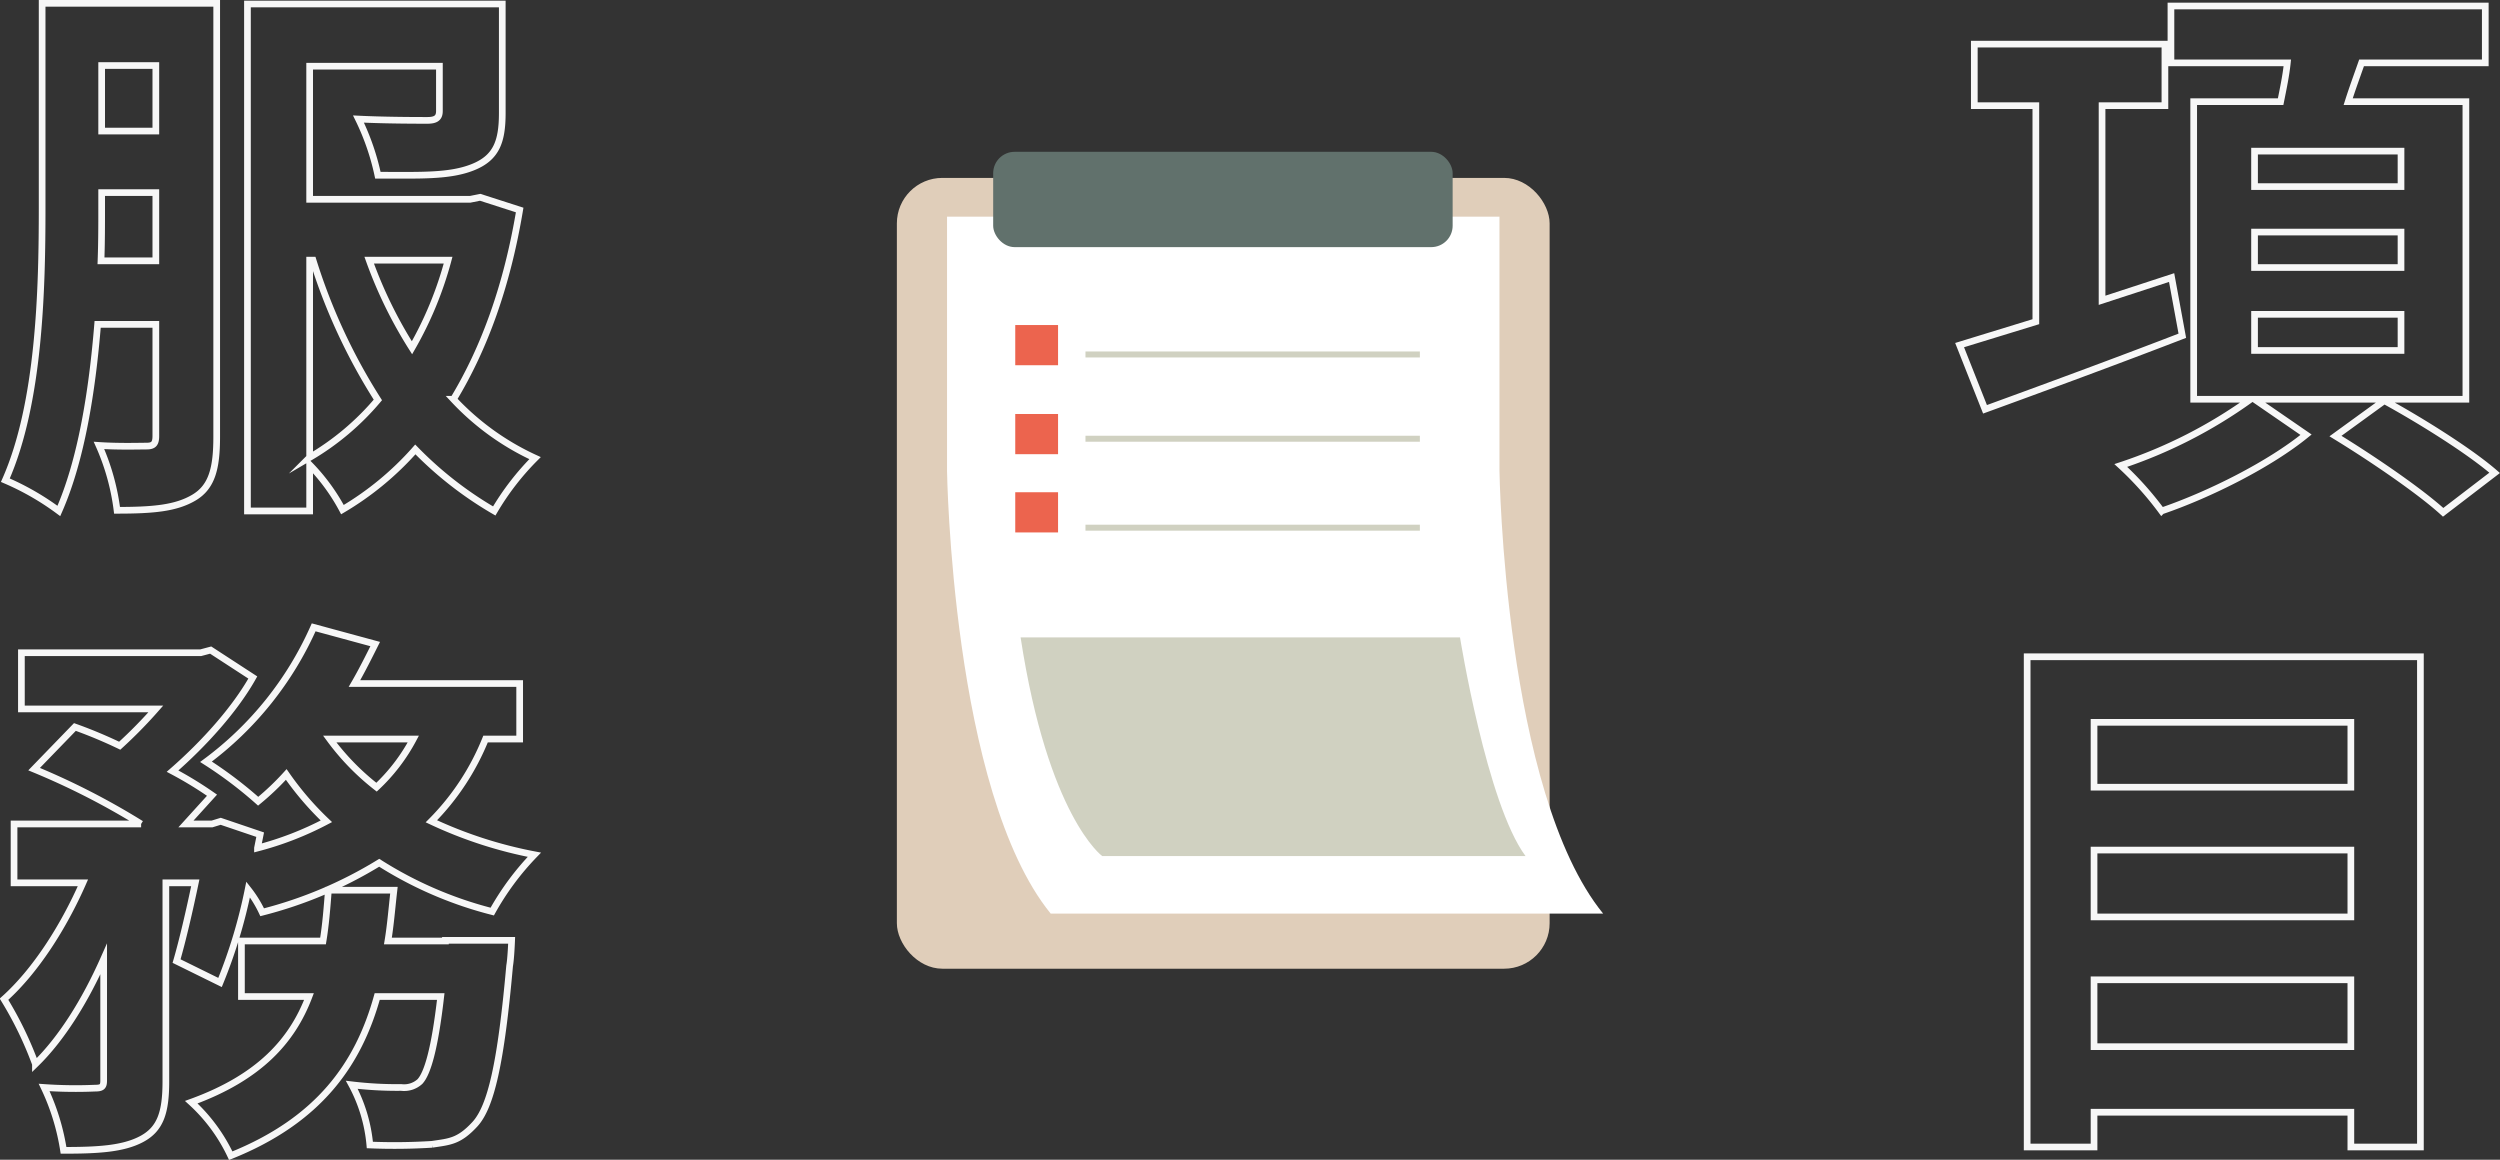
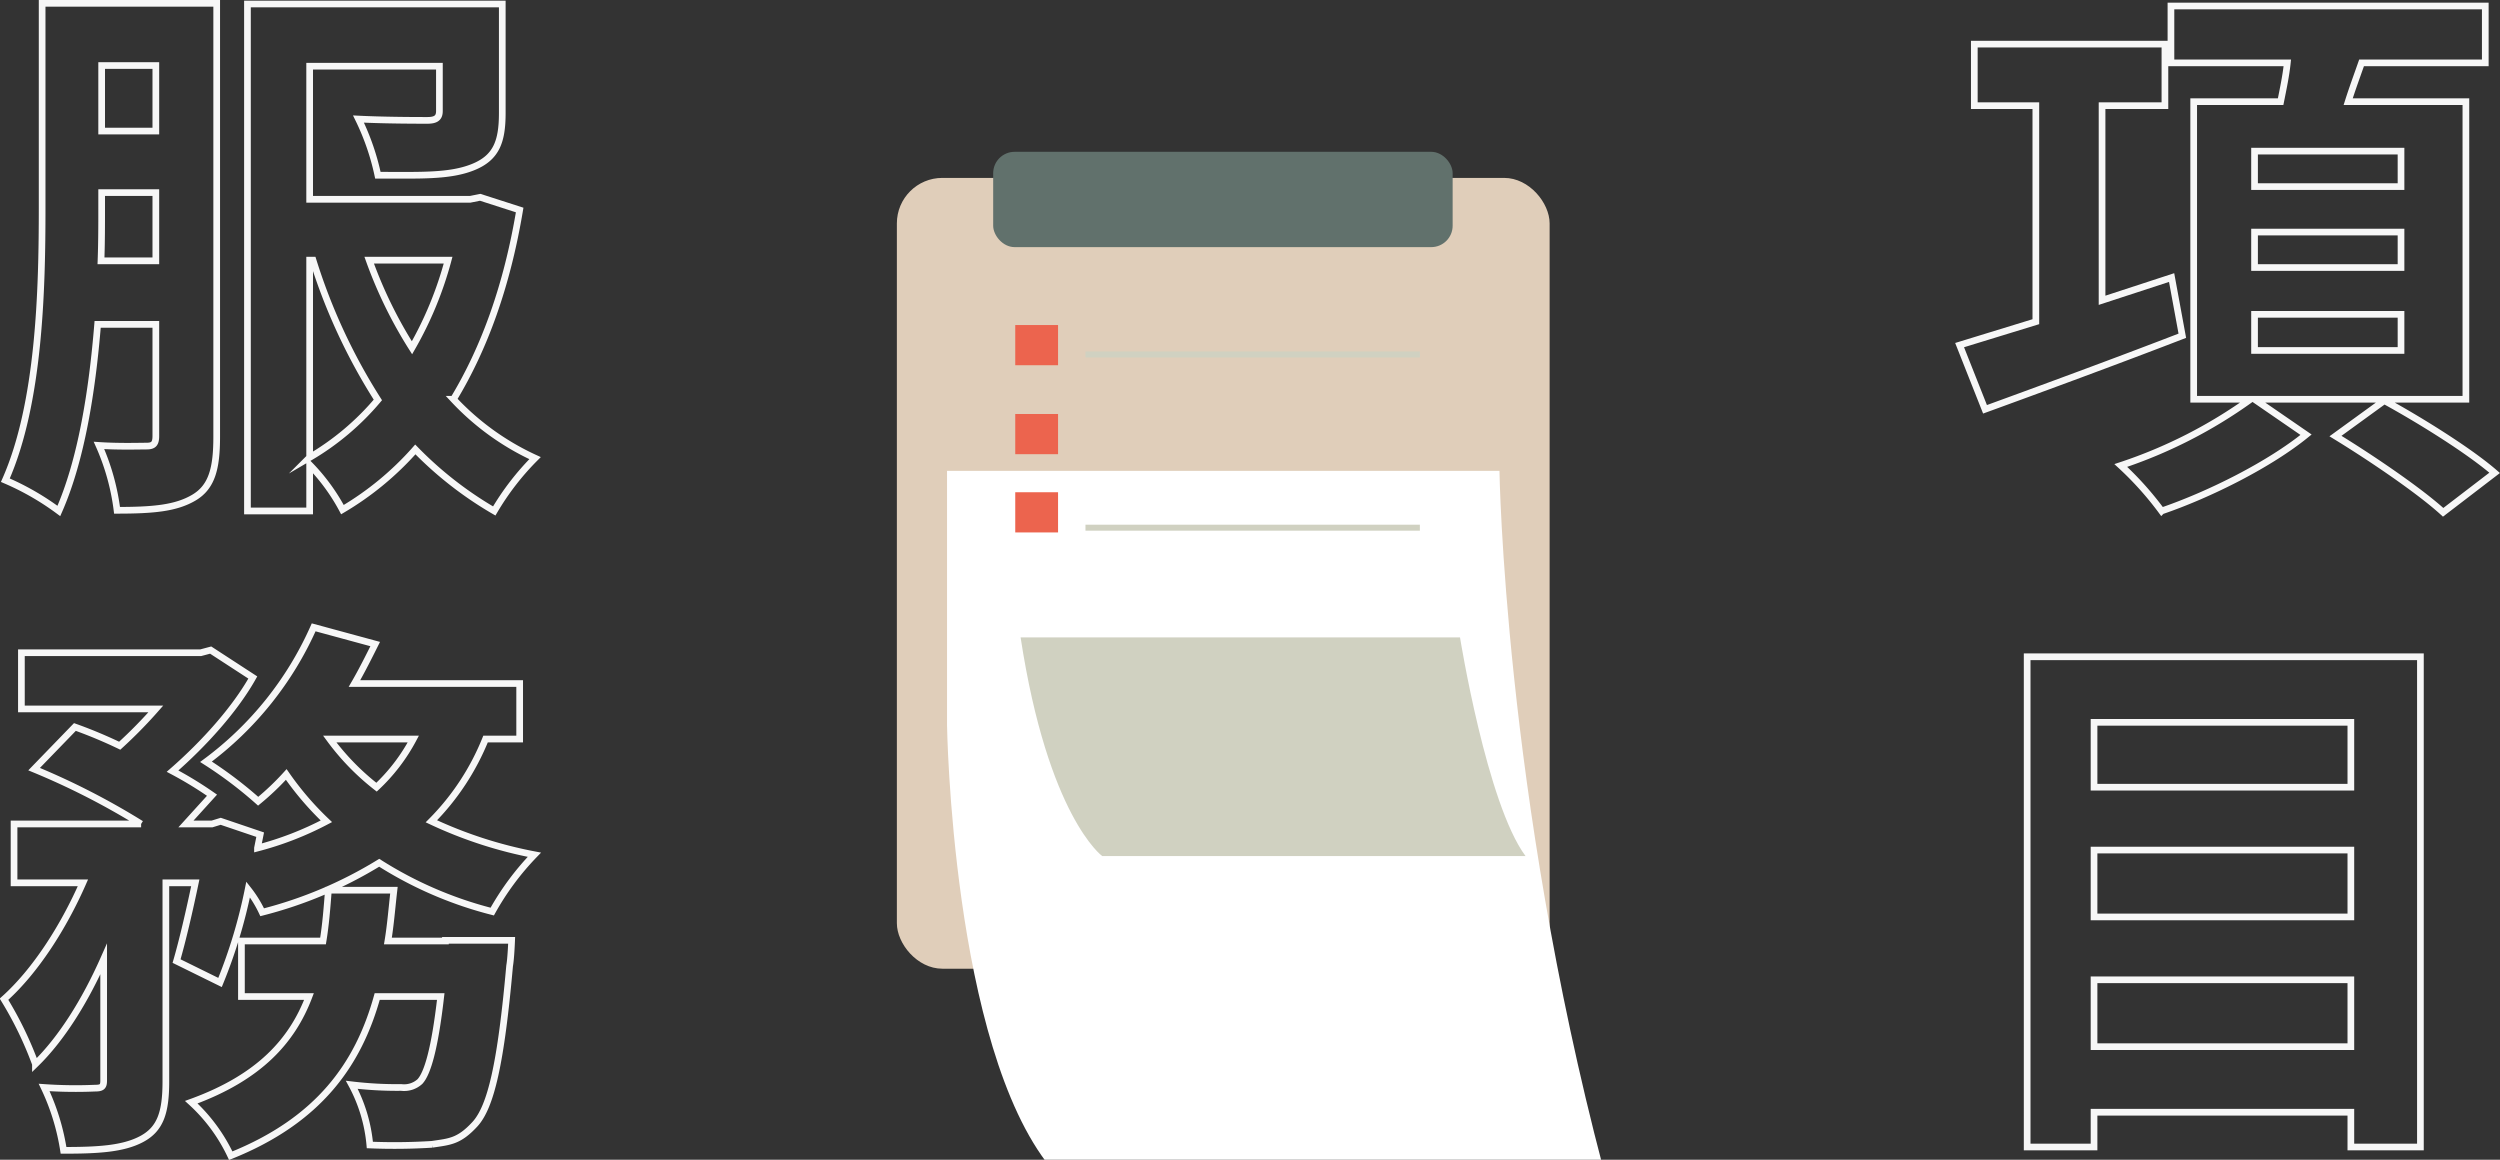
<svg xmlns="http://www.w3.org/2000/svg" width="373.8" height="173.4" viewBox="0 0 373.8 173.4">
  <rect x="0" y="0" width="373.8" height="173.4" fill="#333333" stroke="none" />
  <g>
    <g>
      <g>
        <path d="M32.4,65.3c0,4.7-.7,7.5-3.4,9.1s-6.1,1.9-11.5,1.9a34.3,34.3,0,0,0-2.7-9.7c3,.2,6.1.1,7.1.1s1.4-.3,1.4-1.5V48.5H14.6c-.8,9.8-2.4,20.2-5.8,27.9a39.6,39.6,0,0,0-8-4.6C5.9,60.3,6.3,43.4,6.3,31.1V.5H32.4ZM23.3,39V28.8H15.2v2.3c0,2.5,0,5.2-.1,7.9ZM15.2,9.8v9.8h8.1V9.8ZM77.7,31.4c-1.9,11.4-5.3,20.7-9.9,28.3A38.8,38.8,0,0,0,80,68.5a39.6,39.6,0,0,0-6.1,7.9,55.2,55.2,0,0,1-11.8-9.2,45.1,45.1,0,0,1-10.9,9,29.3,29.3,0,0,0-4.9-6.7v6.9H37V.6H75.1V16.9c0,4.3-.9,6.7-4.4,8.1s-7.9,1.2-14.2,1.2a36.3,36.3,0,0,0-2.9-8.4c4.1.2,9,.2,10.3.2s1.8-.4,1.8-1.4V9.9H46.3V29.8h24l1.5-.3Zm-31.4,37a39.3,39.3,0,0,0,10.2-8.6,87.1,87.1,0,0,1-9.7-20.9h-.5Zm8.9-29.5A66.3,66.3,0,0,0,61.6,52,54.6,54.6,0,0,0,67,38.9Z" style="fill: none;stroke: #f7f7f7;stroke-miterlimit: 10" />
        <path d="M72.6,110.5a37.1,37.1,0,0,1-8.1,12.3,64.7,64.7,0,0,0,15.4,5,40.7,40.7,0,0,0-6.3,8.5A58.4,58.4,0,0,1,56.7,129a63.2,63.2,0,0,1-17.5,7.4,17.5,17.5,0,0,0-2.1-3.4,76.9,76.9,0,0,1-4.2,13.9l-6.5-3.2c.9-3.1,1.9-7.4,2.8-11.7H24.8v29.7c0,4.6-.8,7.1-3.6,8.6S14.6,172,9.5,172a33.9,33.9,0,0,0-2.9-9.4,67.7,67.7,0,0,0,7.6.1c1,0,1.3-.2,1.3-1.1V143.4c-2.8,6.3-6.3,11.9-10.2,15.7a54.1,54.1,0,0,0-4.7-9.7c4.7-4.2,8.9-10.8,11.8-17.4H2.1v-8.8h19a109.5,109.5,0,0,0-16-8.2l6.1-6.3a69.3,69.3,0,0,1,6.7,2.8,70.1,70.1,0,0,0,5.4-5.5H3.2V97.6H30l1.5-.4,6.3,4.1c-2.7,4.8-7.3,9.9-12,14a56.8,56.8,0,0,1,5.9,3.6l-3.9,4.3h3.9l1.3-.4,5.9,2-.4,2a48,48,0,0,0,10.3-4,45.2,45.2,0,0,1-6-7,39.2,39.2,0,0,1-4.2,4,61.2,61.2,0,0,0-7.8-5.9A50.5,50.5,0,0,0,46.9,93.8l9.2,2.5c-1,2-2,4-3.1,5.9H77.7v8.3Zm-6,30.1h9.9s-.1,2.7-.3,3.8c-1.3,14.6-2.8,21.1-5.2,23.7s-3.8,2.6-6.4,3a89.9,89.9,0,0,1-9.3.1,23.3,23.3,0,0,0-2.7-9,57,57,0,0,0,7.4.4,3.5,3.5,0,0,0,2.8-.9c1.1-1.2,2.2-4.8,3.1-12.7H56.4c-2.8,10.1-8.7,18.5-21.9,23.8a25.6,25.6,0,0,0-5.9-8c10.2-3.7,15.1-9.2,17.6-15.8H36.1v-8.3H48.3c.4-2.4.6-5,.8-7.6h9.8c-.3,2.6-.5,5.2-.9,7.6h8.6ZM49.3,110.5a36.5,36.5,0,0,0,7,7.2,27.6,27.6,0,0,0,5.5-7.2Z" style="fill: none;stroke: #f7f7f7;stroke-miterlimit: 10" />
      </g>
      <g>
        <path d="M326.3,50.2c-10.1,3.9-21,7.9-29.5,11L293,51.6l11.4-3.5V15.8h-9.2V6.6h28.5v9.2h-9.4V44.9l10.4-3.4Zm10.8,9.5,7.7,5.3c-5.4,4.4-14.3,8.9-21.6,11.4a48,48,0,0,0-6.1-6.8,71.9,71.9,0,0,0,19.4-9.9H328V15.2h13c.4-2,.8-3.9,1-5.8H324.6V.9h47V9.4H353.1c-.7,2-1.4,3.9-2,5.8h17.6V59.7Zm0-31.8H359V22.6H337.1Zm0,12.1H359V34.7H337.1Zm0,12.4H359V47H337.1Zm19.4,7.5c5.3,2.9,12.7,7.5,16.5,10.8l-7.7,5.9c-3.5-3.2-10.7-8.1-16.1-11.4Z" style="fill: none;stroke: #f7f7f7;stroke-miterlimit: 10" />
        <path d="M361.9,98.2v73.3H351.5v-5.2H313.1v5.2h-10V98.2ZM313.1,108v9.7h38.4V108Zm0,19.1v10h38.4v-10Zm38.4,29.4v-10H313.1v10Z" style="fill: none;stroke: #f7f7f7;stroke-miterlimit: 10" />
      </g>
    </g>
    <g>
      <rect x="134.1" y="26.6" width="97.6" height="118.24" rx="6.8" style="fill: #e0ceba" />
-       <path d="M224.2,70.4v-38H141.6v38s.7,48,15.5,66.2h82.6C224.9,118.4,224.2,70.4,224.2,70.4Z" style="fill: #fff" />
+       <path d="M224.2,70.4H141.6v38s.7,48,15.5,66.2h82.6C224.9,118.4,224.2,70.4,224.2,70.4Z" style="fill: #fff" />
      <rect x="148.5" y="22.7" width="68.7" height="14.25" rx="3.2" style="fill: #61716c" />
      <rect x="151.8" y="48.6" width="6.4" height="6.01" style="fill: #ec644e" />
      <rect x="151.8" y="61.9" width="6.4" height="6.01" style="fill: #ec644e" />
      <rect x="151.8" y="73.6" width="6.4" height="6.01" style="fill: #ec644e" />
      <line x1="162.3" y1="53" x2="212.3" y2="53" style="fill: none;stroke: #d0d1c1;stroke-miterlimit: 10;stroke-width: 0.895px" />
-       <line x1="162.3" y1="65.6" x2="212.3" y2="65.6" style="fill: none;stroke: #d0d1c1;stroke-miterlimit: 10;stroke-width: 0.895px" />
      <line x1="162.3" y1="78.9" x2="212.3" y2="78.9" style="fill: none;stroke: #d0d1c1;stroke-miterlimit: 10;stroke-width: 0.895px" />
      <path d="M152.6,95.3h65.7s4,24.9,9.8,32.7H164.8S156.7,122.1,152.6,95.3Z" style="fill: #d0d1c1" />
    </g>
  </g>
</svg>